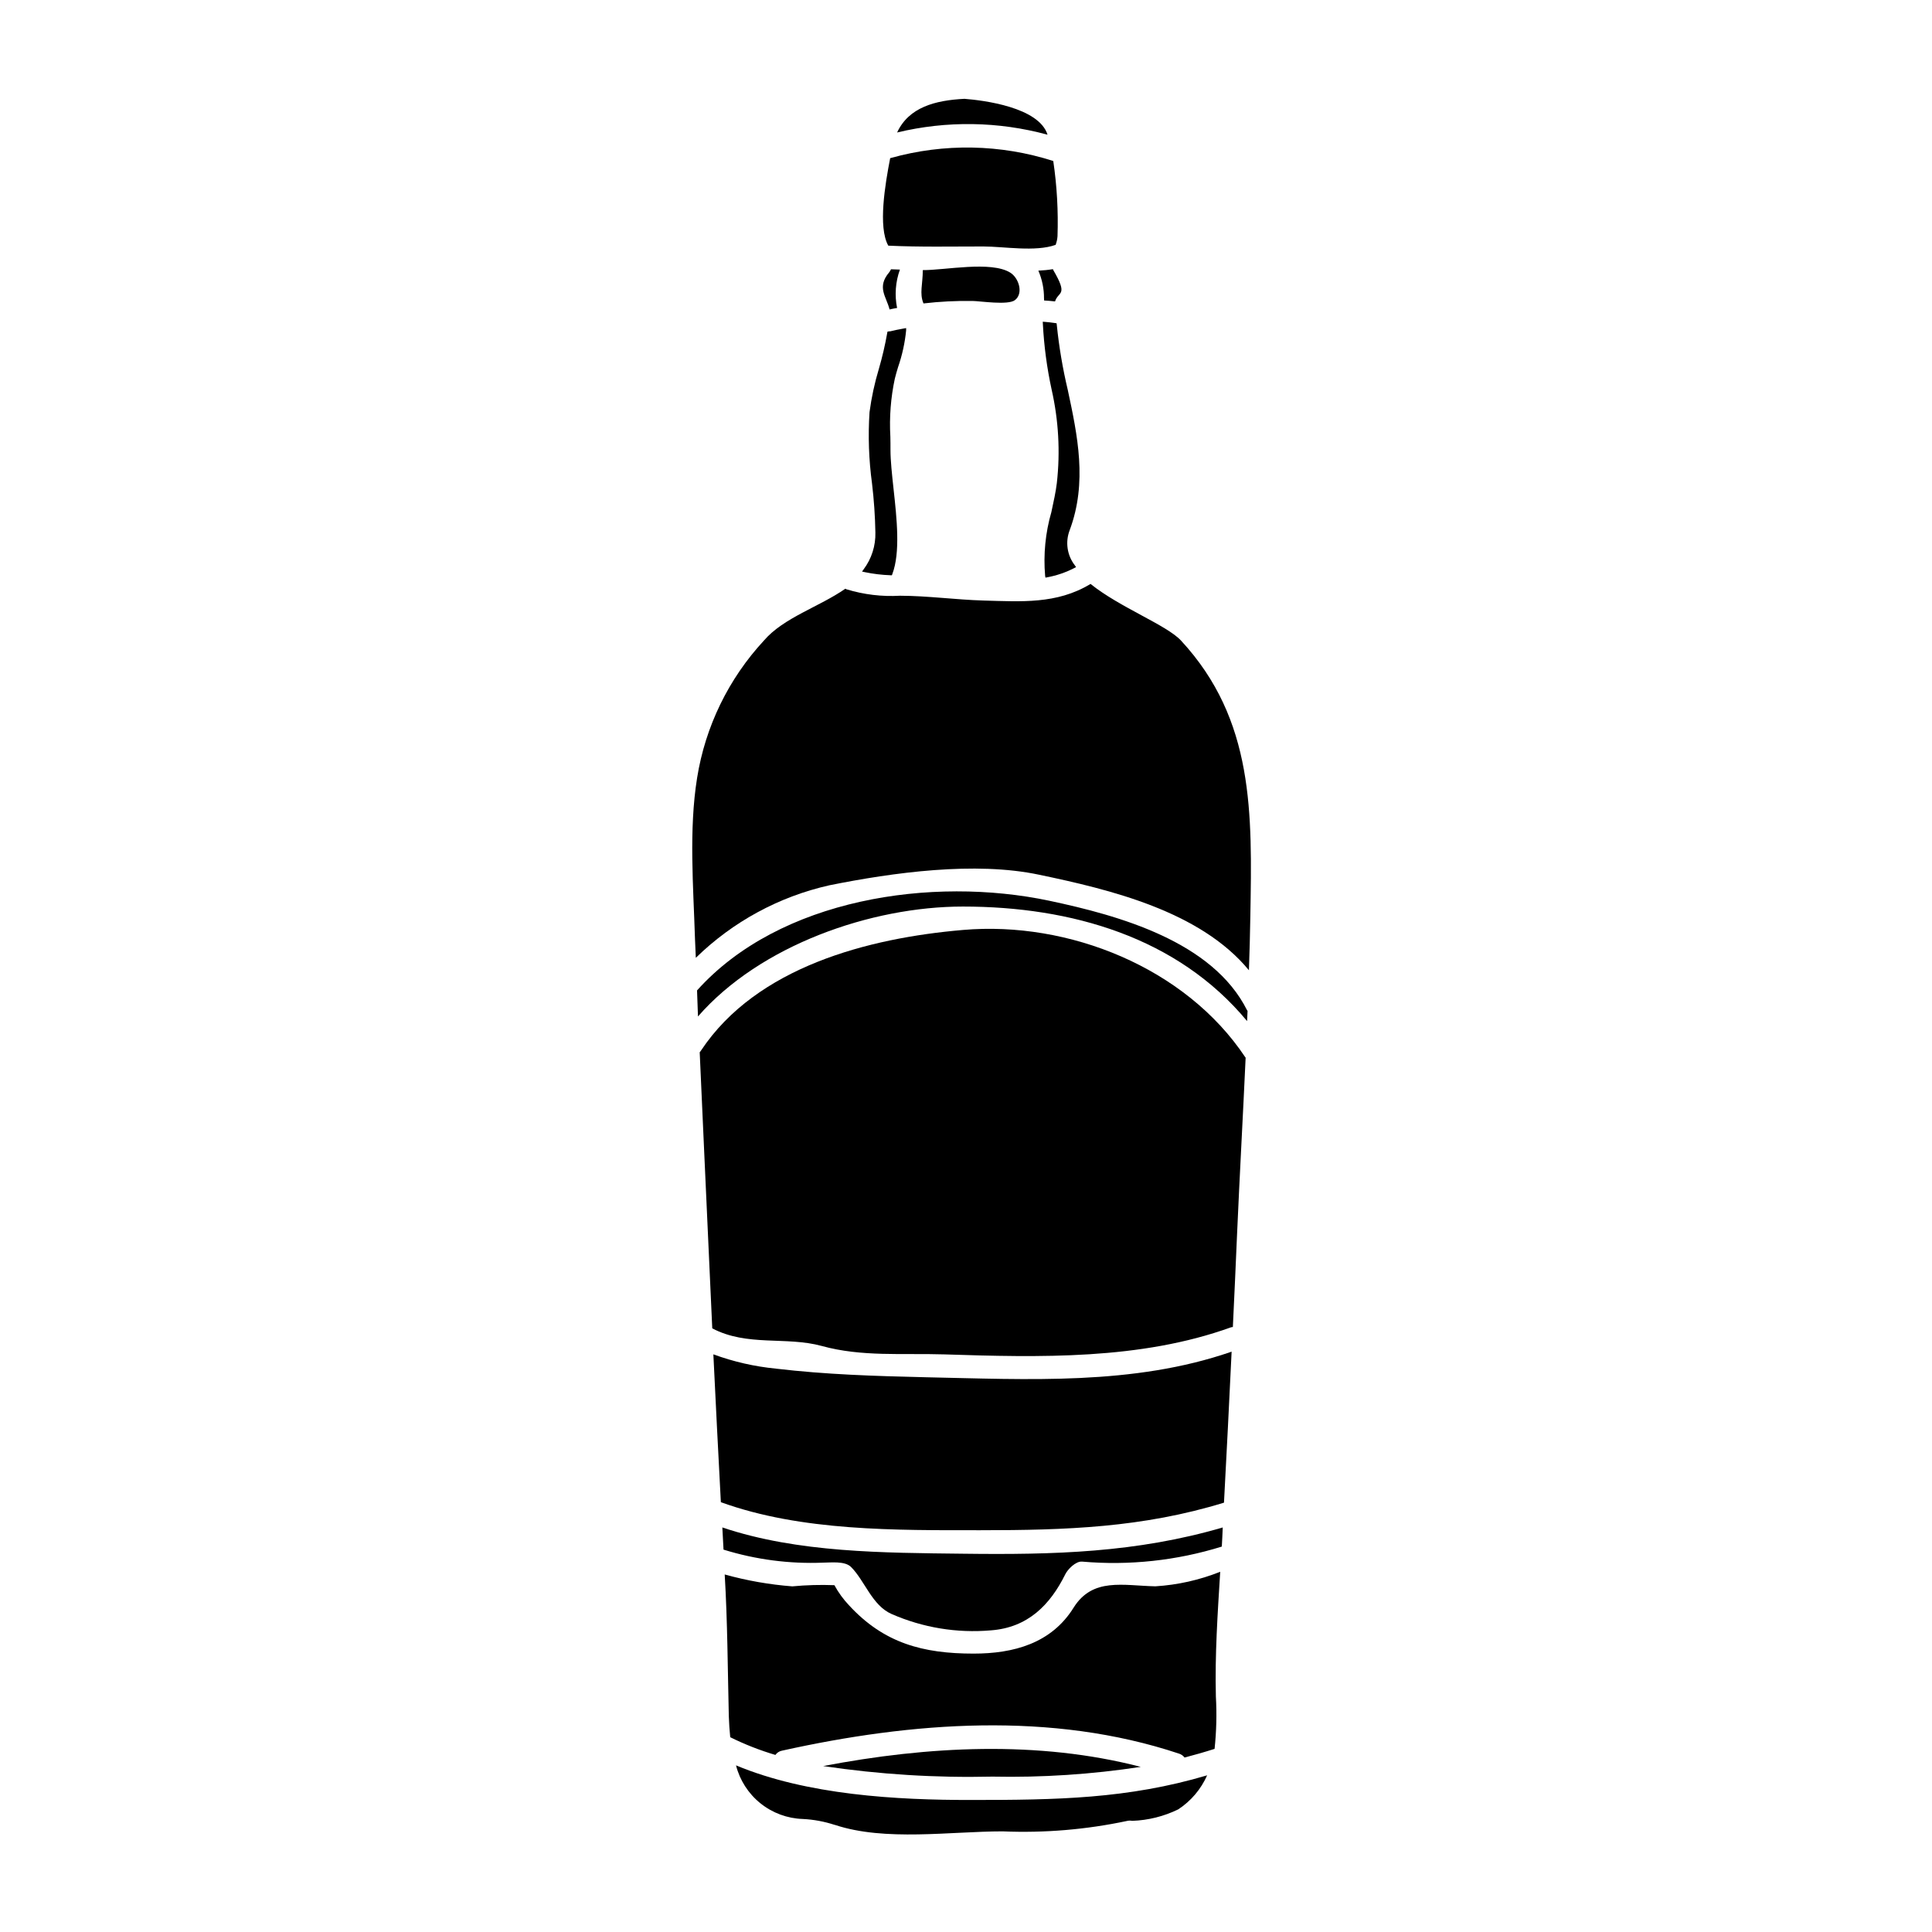
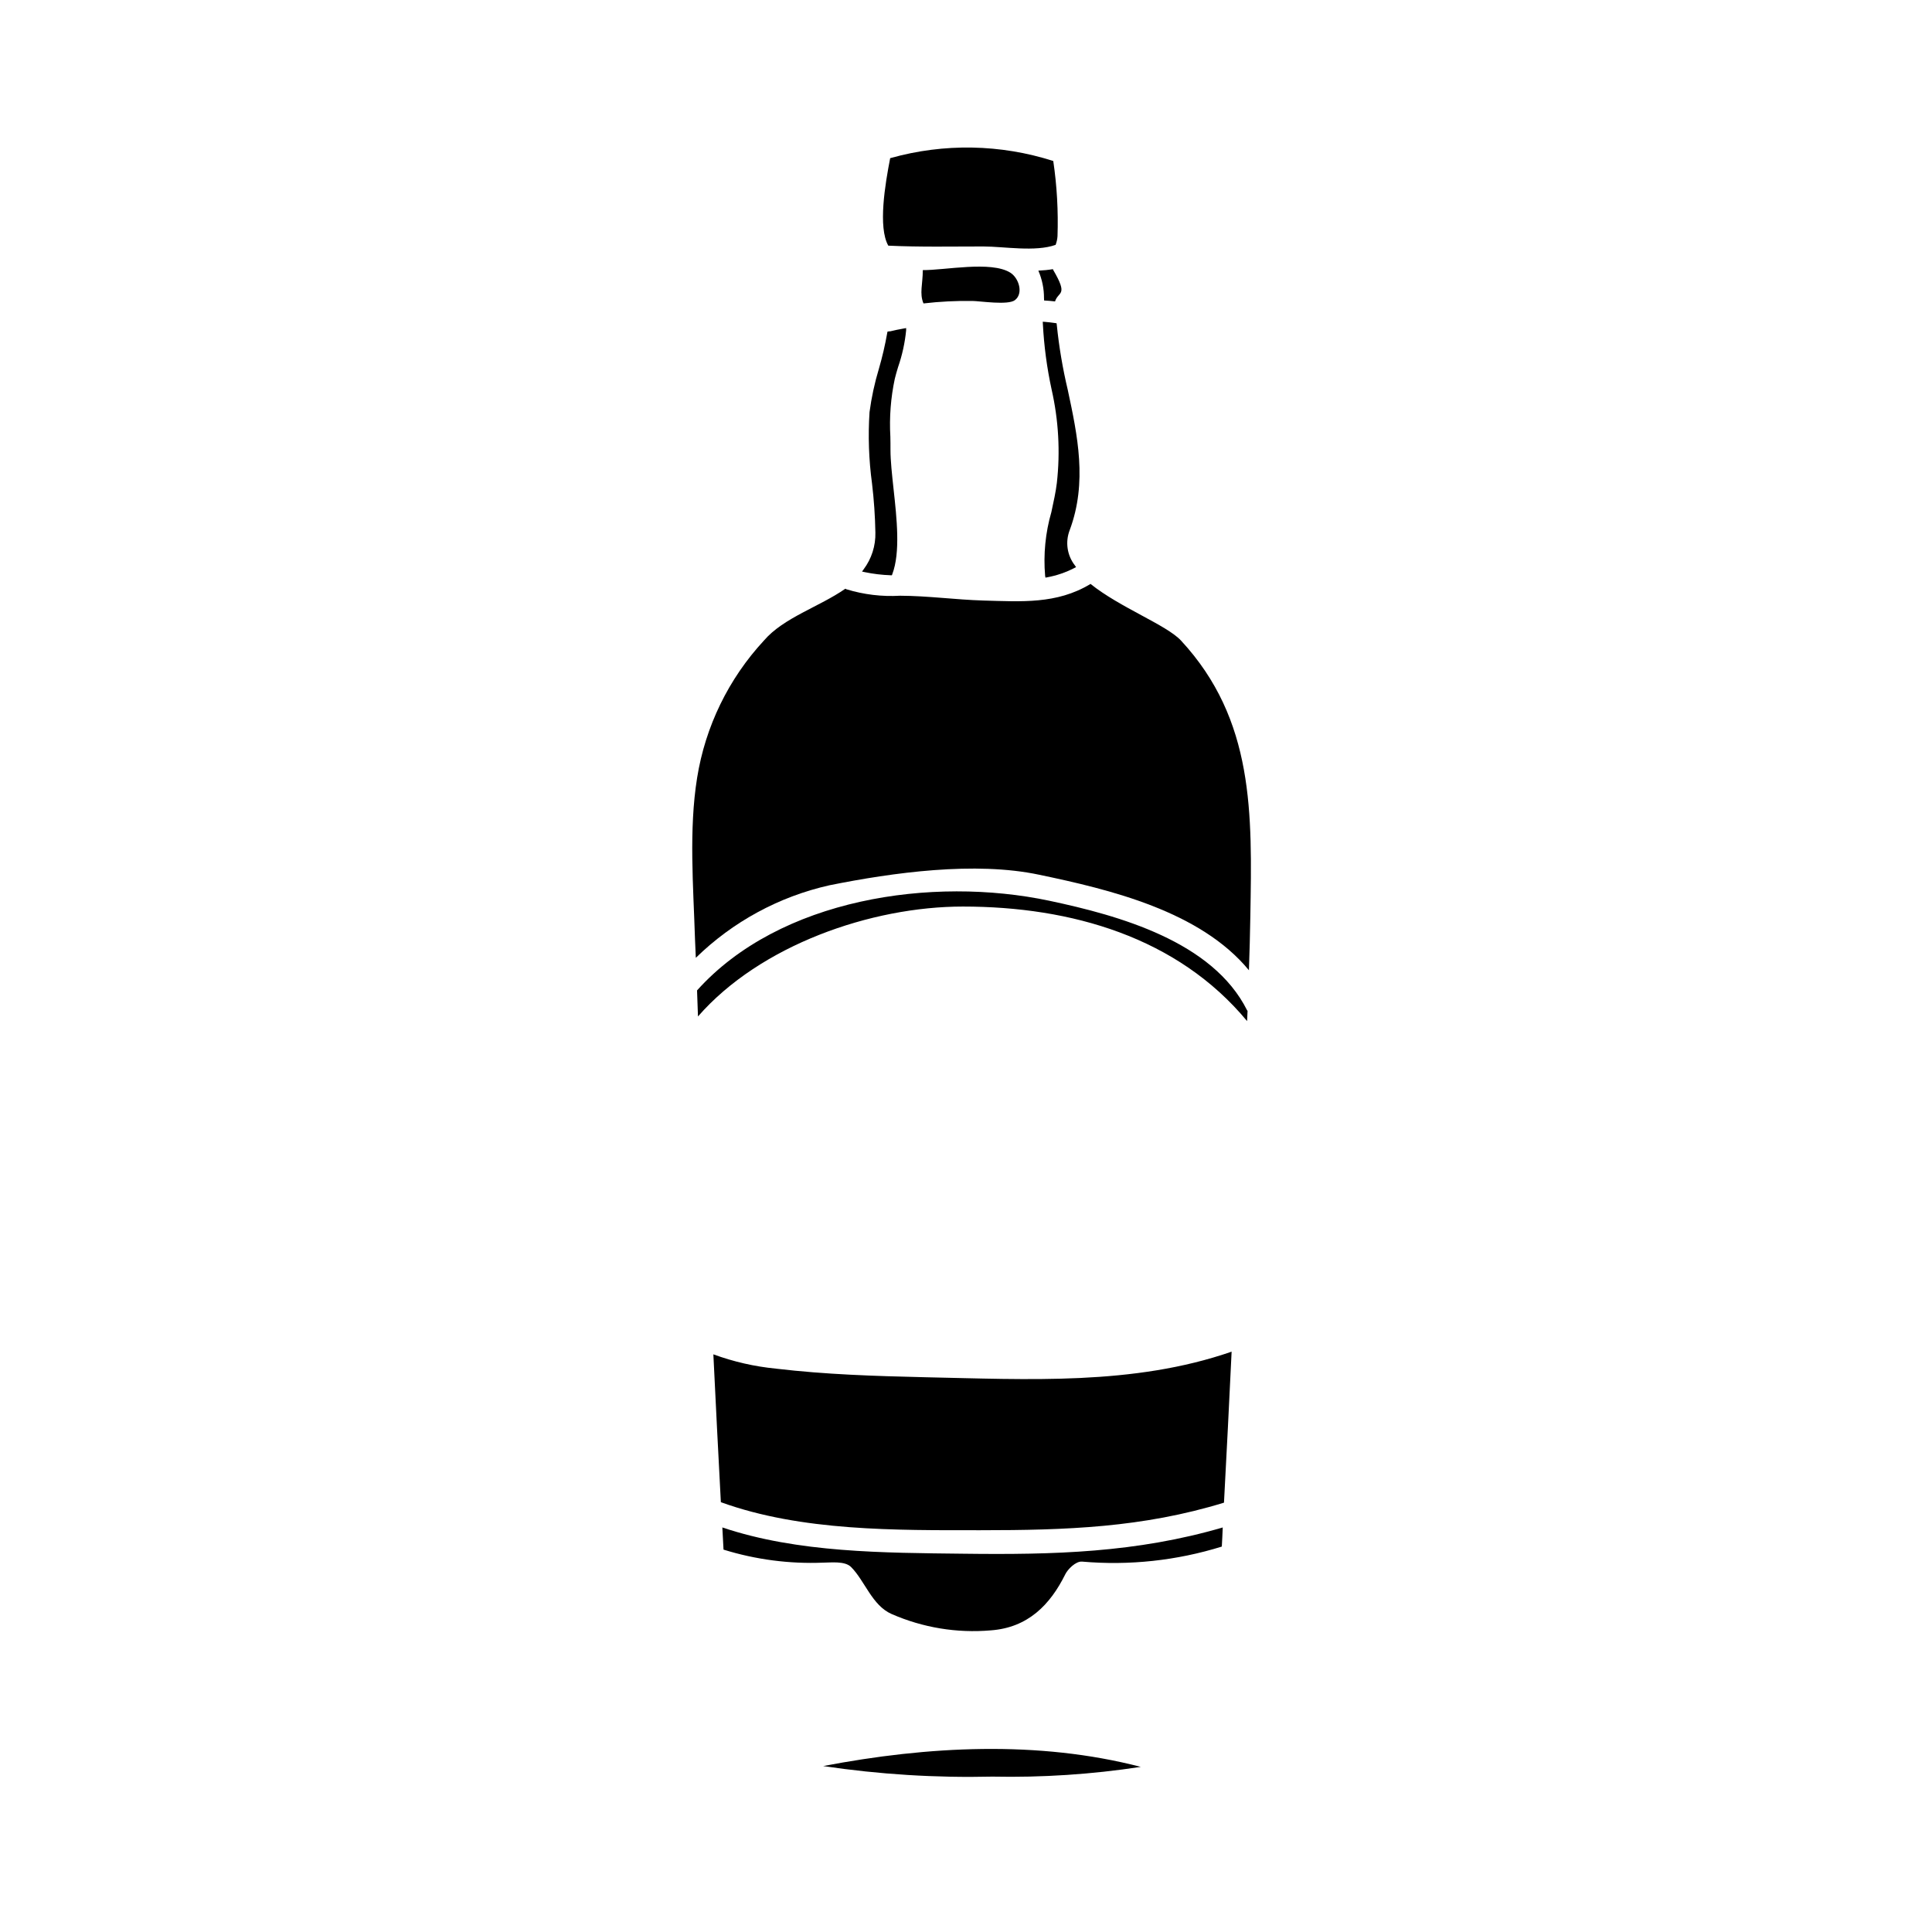
<svg xmlns="http://www.w3.org/2000/svg" fill="#000000" width="800px" height="800px" version="1.1" viewBox="144 144 512 512">
  <g>
-     <path d="m339.05 611.84c1.012 3.965 3.281 7.492 6.473 10.055s7.125 4.019 11.215 4.152c2.887 0.141 5.742 0.672 8.488 1.574h0.062c13.25 4.418 30.625 1.707 44.496 1.707l0.004 0.004c11.027 0.457 22.066-0.469 32.863-2.758 0.457-0.113 0.938-0.125 1.398-0.031 4.234-0.148 8.395-1.184 12.203-3.047 3.363-2.203 6.023-5.336 7.648-9.016-21.055 6.25-39.957 6.531-62.5 6.531-19.789 0.031-43.523-1.309-62.352-9.172z" />
    <path d="m389.11 508.98c-13.383-0.312-26.242-0.715-39.426-2.269l-0.004-0.004c-5.684-0.551-11.273-1.828-16.633-3.793 0.617 13.059 1.309 26.121 1.988 39.18 21.363 7.742 46.445 7.43 68.812 7.43 22.637 0 42.973-0.684 64.52-7.305 0.715-13.34 1.391-26.68 2.023-40.016-25.996 9.012-54.043 7.336-81.281 6.777z" />
    <path d="m446.32 612.24c-27.238-7.059-56.434-5.512-84.172-0.215 14.84 2.211 29.84 3.148 44.84 2.797 13.16 0.27 26.32-0.594 39.332-2.582z" />
-     <path d="m450.18 564.39c-8.551-0.184-16.602-2.394-21.648 5.629-5.902 9.516-15.953 12.203-26.523 12.203-13.402 0-23.754-2.754-32.992-12.781-1.527-1.605-2.832-3.406-3.891-5.352-3.723-0.145-7.453-0.039-11.16 0.312-6.059-0.469-12.059-1.523-17.91-3.148 0.746 12.559 0.789 24.965 1.086 37.5 0.066 1.93 0.188 3.793 0.375 5.629v-0.004c3.848 1.906 7.856 3.477 11.973 4.695 0.402-0.578 1.016-0.98 1.707-1.121 34.457-7.648 71.516-10.477 105.29 0.789 0.57 0.188 1.07 0.543 1.434 1.023 2.613-0.68 5.254-1.43 7.957-2.297v-0.004c0.488-4.606 0.605-9.242 0.344-13.867-0.281-11.07 0.469-22.043 1.148-33.062-5.484 2.191-11.289 3.492-17.184 3.856z" />
    <path d="m399.19 555.75c-20.832-0.246-43.719-0.215-63.762-6.961 0.125 1.969 0.219 3.938 0.312 5.875h-0.004c8.539 2.648 17.469 3.816 26.398 3.453 1.969 0 5.75-0.5 7.398 1.148 3.668 3.668 5.566 10.199 10.762 12.469 8.262 3.617 17.293 5.106 26.273 4.328 9.84-0.715 15.742-6.777 19.742-14.863 0.621-1.273 2.754-3.516 4.481-3.356 12.477 1.086 25.043-0.266 37-3.984 0.094-1.707 0.188-3.391 0.246-5.066-22.859 6.684-44.75 7.269-68.848 6.957z" />
    <path d="m382.01 241.25c1.086-3.137 1.801-6.394 2.125-9.699v-0.609l-0.789 0.145c-1.121 0.207-2.281 0.422-3.391 0.711h0.004c-0.027 0.004-0.055 0.004-0.082 0-0.125-0.008-0.254 0-0.375 0.027l-0.32 0.078-0.055 0.324c-0.562 3.199-1.301 6.367-2.207 9.488-1.137 3.762-1.965 7.606-2.484 11.496-0.414 6.316-0.191 12.652 0.66 18.922 0.516 4.312 0.812 8.648 0.891 12.988 0.09 3.508-1.004 6.941-3.106 9.746l-0.434 0.605 0.754 0.156 0.004 0.004c2.238 0.465 4.516 0.738 6.801 0.816h0.355l0.125-0.336c2.148-5.723 1.18-14.648 0.316-22.527-0.418-3.844-0.816-7.477-0.816-10.387 0-1.156 0-2.32-0.031-3.484v0.004c-0.293-5.144 0.102-10.309 1.18-15.352 0.227-0.953 0.543-2.012 0.875-3.117z" />
    <path d="m388.55 215.58c0 3.731-0.934 6.188 0.184 8.832h0.004c4.305-0.5 8.637-0.719 12.969-0.656 2.082 0.031 9.418 1.18 11.254-0.215 2.301-1.742 1.09-5.812-1.211-7.277-5.102-3.199-17.41-0.621-23.199-0.684z" />
-     <path d="m421.61 179.7c-2.301-7.309-16.98-9.113-22.02-9.512-7.773 0.395-14.738 2.234-17.848 8.922h0.004c13.125-3.164 26.84-2.961 39.863 0.59z" />
    <path d="m426.97 247.32c-1.352-5.68-2.324-11.445-2.914-17.254l-0.051-0.395-0.391-0.059c-0.891-0.121-1.805-0.246-2.715-0.312l-0.559-0.035 0.031 0.555c0.301 5.852 1.074 11.668 2.316 17.395 1.848 8.129 2.316 16.512 1.387 24.797-0.273 2.301-0.848 4.922-1.449 7.695-1.582 5.481-2.144 11.207-1.656 16.891l0.094 0.484 0.484-0.094c2.484-0.461 4.887-1.285 7.129-2.441l0.496-0.254-0.32-0.461c-2.066-2.656-2.586-6.203-1.371-9.34 4.731-12.68 2.062-25.129-0.512-37.172z" />
    <path d="m420.7 223.63c0.969 0.062 1.93 0.125 2.894 0.25 0.871-2.754 3.606-1.371-0.496-8.363-0.031-0.062-0.031-0.125-0.062-0.188h-0.004c-1.277 0.211-2.562 0.34-3.856 0.395 1 2.316 1.512 4.812 1.496 7.336 0 0.215 0.027 0.387 0.027 0.57z" />
    <path d="m423.75 208.89c0.277-0.73 0.445-1.496 0.5-2.273 0.227-6.672-0.148-13.352-1.125-19.953-13.969-4.473-28.941-4.746-43.066-0.789-0.059 0.031-0.09 0-0.152 0.031-1.34 6.871-3.266 18.312-0.5 23.195 8.395 0.395 16.797 0.215 25.219 0.215 5.441 0.008 13.742 1.5 19.125-0.426z" />
-     <path d="m380.12 215.36c-0.121 0.281-0.277 0.543-0.465 0.789-3.363 3.984-0.789 6.375 0.09 9.859 0.652-0.156 1.309-0.281 1.992-0.395-0.684-3.394-0.426-6.91 0.75-10.168-0.781-0.047-1.586-0.047-2.367-0.086z" />
-     <path d="m399.19 390.45c-25.098 2.144-54.637 9.797-69.367 31.883-0.117 0.188-0.246 0.363-0.395 0.527 0.789 18.004 1.645 36.039 2.453 54.043 0.285 6.375 0.594 12.75 0.875 19.125 9.266 4.879 19.586 2.082 29.008 4.664 10.574 2.922 21.461 1.895 32.434 2.234 25.281 0.812 51.992 1.492 75.965-7.152h-0.004c0.184-0.059 0.371-0.094 0.562-0.094 0.371-8.238 0.789-16.449 1.117-24.688 0.684-15.547 1.555-31.125 2.269-46.703-0.031-0.059-0.09-0.09-0.125-0.152-15.84-23.746-46.781-36.113-74.793-33.688z" />
    <path d="m422.1 382.71c-31.062-6.562-71.453-0.652-93.375 23.758 0.094 2.297 0.152 4.602 0.246 6.902 16.48-18.895 45.895-29.125 70.211-29.125 28.703 0 56.871 8.117 75.309 30.352 0.035-0.902 0.094-1.801 0.125-2.707-0.031-0.059-0.09-0.09-0.125-0.152-9.137-18.266-33.953-25.117-52.391-29.027z" />
    <path d="m432.98 298.73-0.094 0.09c-8.859 5.316-18.219 4.602-28.266 4.328-7.398-0.215-14.613-1.242-22.109-1.273h0.004c-4.801 0.277-9.613-0.301-14.211-1.711-0.098-0.031-0.191-0.086-0.273-0.152-6.906 4.816-16.359 7.648-21.582 13.742-9.375 10.117-15.539 22.789-17.711 36.41-2.207 13.746-0.992 28.734-0.559 42.598 0.066 1.707 0.156 3.391 0.219 5.07 9.785-9.559 22.035-16.215 35.387-19.219 16.855-3.391 38.648-6.402 55.629-2.793 18.746 3.918 42.664 9.641 55.566 25.309 0.152-4.82 0.312-9.641 0.375-14.43 0.465-27.109 1.086-51.93-18.379-72.945-3.848-4.141-16.188-8.746-23.996-15.023z" />
  </g>
</svg>